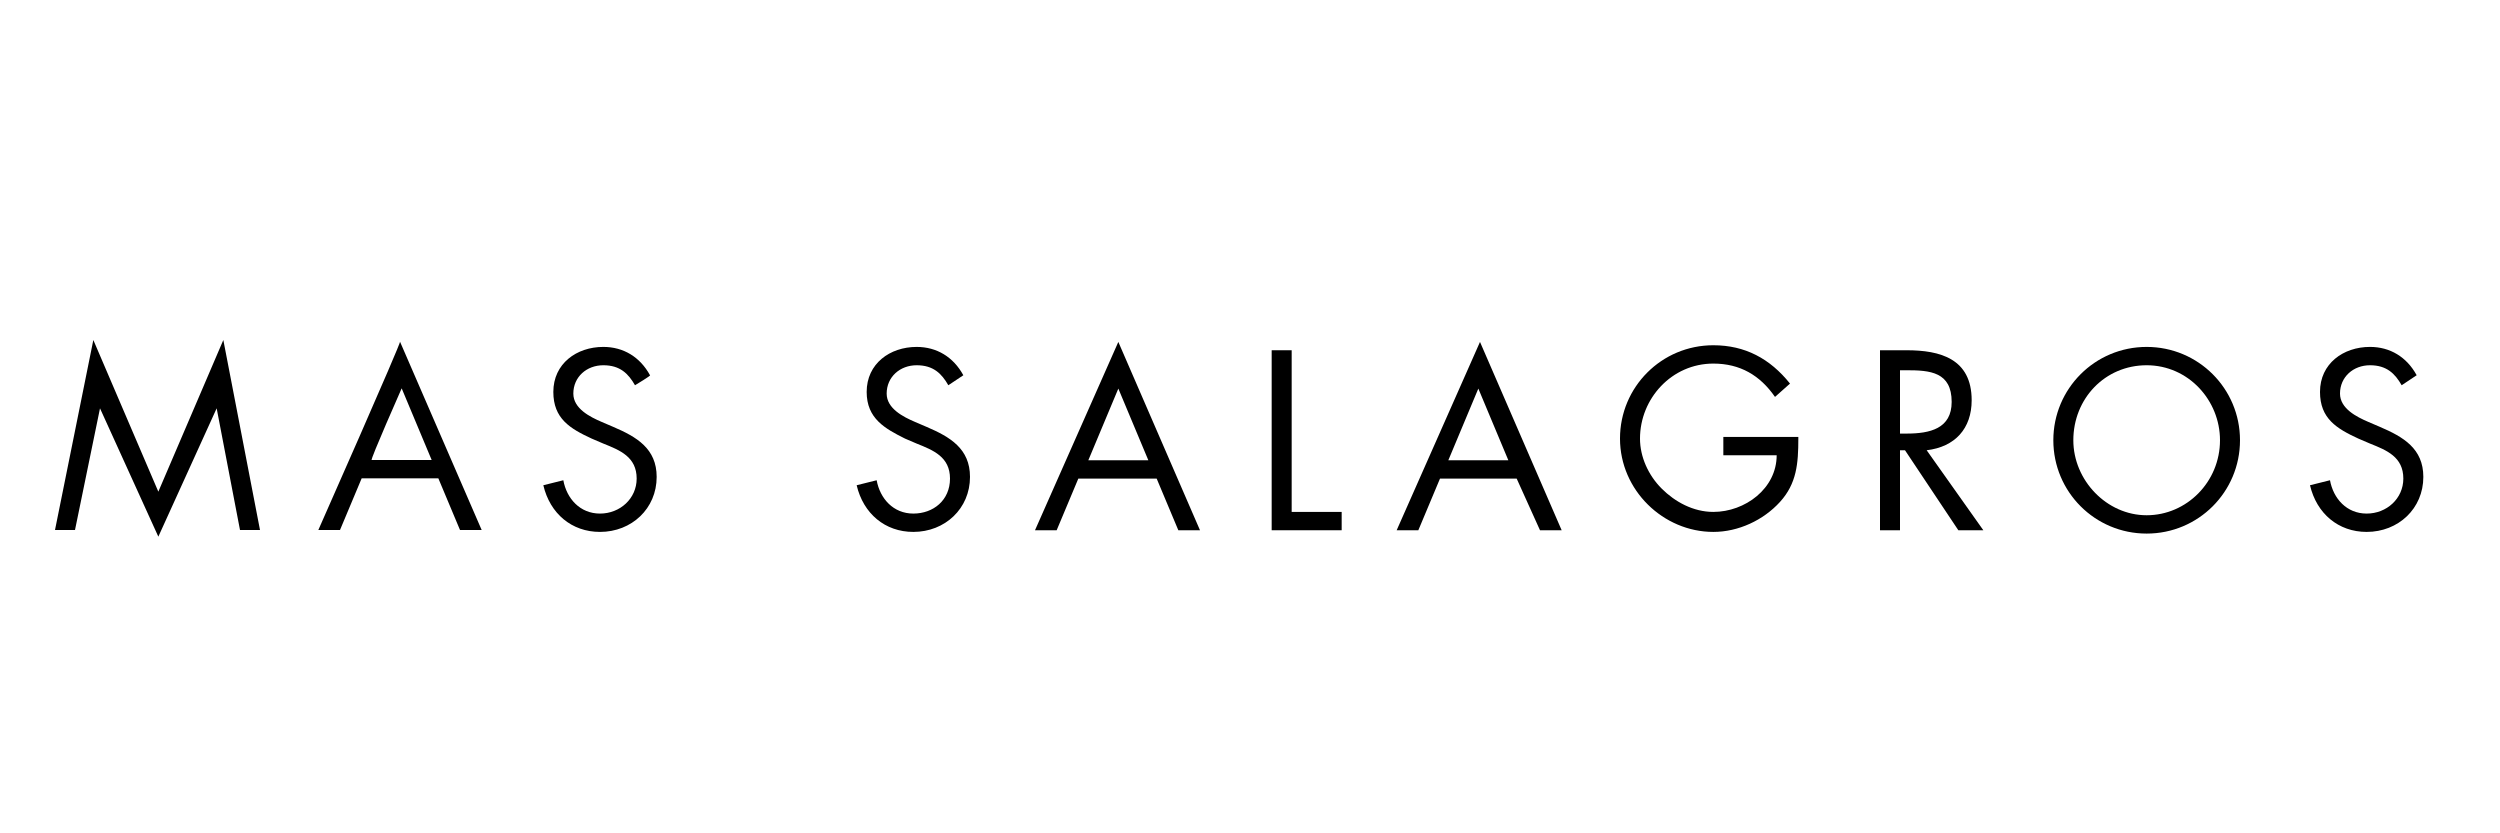
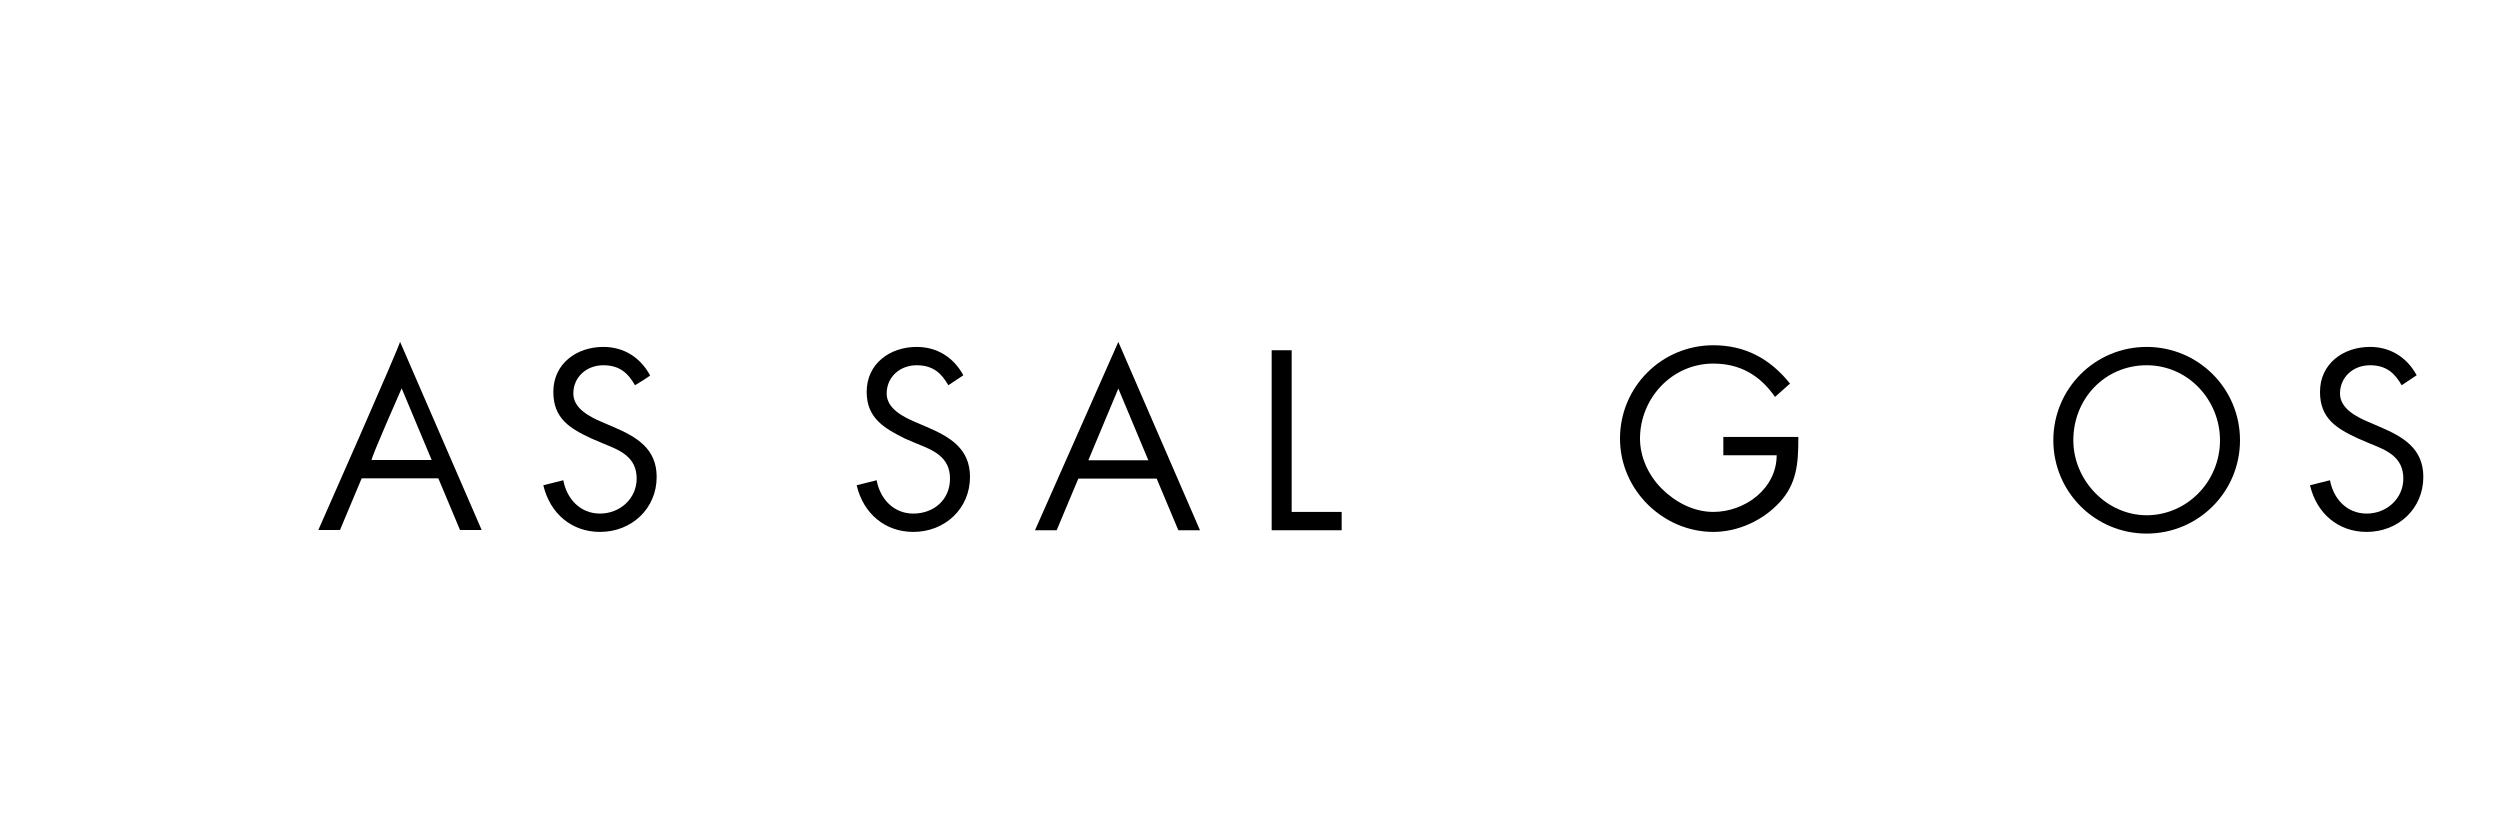
<svg xmlns="http://www.w3.org/2000/svg" xmlns:xlink="http://www.w3.org/1999/xlink" version="1.1" id="Capa_1" x="0px" y="0px" viewBox="0 0 150 50" style="enable-background:new 0 0 150 50;" xml:space="preserve">
  <style type="text/css">
	.st0{clip-path:url(#SVGID_2_);}
	.st1{fill-rule:evenodd;clip-rule:evenodd;}
	.st2{filter:url(#Adobe_OpacityMaskFilter);}
	.st3{fill-rule:evenodd;clip-rule:evenodd;fill:#FFFFFF;}
	.st4{mask:url(#mask-2_2_);fill-rule:evenodd;clip-rule:evenodd;}
	.st5{filter:url(#Adobe_OpacityMaskFilter_1_);}
	.st6{mask:url(#mask-4_28_);fill-rule:evenodd;clip-rule:evenodd;}
	.st7{filter:url(#Adobe_OpacityMaskFilter_2_);}
	.st8{mask:url(#mask-4_27_);fill-rule:evenodd;clip-rule:evenodd;}
	.st9{filter:url(#Adobe_OpacityMaskFilter_3_);}
	.st10{mask:url(#mask-4_26_);fill-rule:evenodd;clip-rule:evenodd;}
	.st11{filter:url(#Adobe_OpacityMaskFilter_4_);}
	.st12{mask:url(#mask-4_25_);fill-rule:evenodd;clip-rule:evenodd;}
	.st13{filter:url(#Adobe_OpacityMaskFilter_5_);}
	.st14{mask:url(#mask-4_24_);fill-rule:evenodd;clip-rule:evenodd;}
	.st15{filter:url(#Adobe_OpacityMaskFilter_6_);}
	.st16{mask:url(#mask-4_23_);fill-rule:evenodd;clip-rule:evenodd;}
	.st17{filter:url(#Adobe_OpacityMaskFilter_7_);}
	.st18{mask:url(#mask-4_22_);fill-rule:evenodd;clip-rule:evenodd;}
	.st19{filter:url(#Adobe_OpacityMaskFilter_8_);}
	.st20{mask:url(#mask-4_21_);fill-rule:evenodd;clip-rule:evenodd;}
	.st21{filter:url(#Adobe_OpacityMaskFilter_9_);}
	.st22{mask:url(#mask-4_20_);fill-rule:evenodd;clip-rule:evenodd;fill:#FFFFFF;}
	.st23{filter:url(#Adobe_OpacityMaskFilter_10_);}
	.st24{mask:url(#mask-4_19_);fill-rule:evenodd;clip-rule:evenodd;fill:#FFFFFF;}
	.st25{filter:url(#Adobe_OpacityMaskFilter_11_);}
	.st26{mask:url(#mask-4_18_);fill-rule:evenodd;clip-rule:evenodd;}
	.st27{filter:url(#Adobe_OpacityMaskFilter_12_);}
	.st28{mask:url(#mask-4_17_);fill-rule:evenodd;clip-rule:evenodd;}
	.st29{filter:url(#Adobe_OpacityMaskFilter_13_);}
	.st30{mask:url(#mask-4_16_);fill-rule:evenodd;clip-rule:evenodd;}
	.st31{filter:url(#Adobe_OpacityMaskFilter_14_);}
	.st32{mask:url(#mask-4_15_);fill-rule:evenodd;clip-rule:evenodd;}
	.st33{fill:#1E1E1C;}
	.st34{fill:#FFFFFF;}
	.st35{clip-path:url(#SVGID_4_);fill:#FFFFFF;}
	.st36{clip-path:url(#SVGID_6_);fill:#FFFFFF;}
	.st37{clip-path:url(#SVGID_8_);fill:#FFFFFF;}
	.st38{clip-path:url(#SVGID_10_);fill:#FFFFFF;}
	.st39{clip-path:url(#SVGID_12_);}
	.st40{clip-path:url(#SVGID_14_);fill:#335BA6;}
	.st41{clip-path:url(#SVGID_16_);fill:#335BA6;}
	.st42{clip-path:url(#SVGID_18_);fill:#335BA6;}
	.st43{clip-path:url(#SVGID_20_);fill:#FFFFFF;}
	.st44{clip-path:url(#SVGID_22_);fill:#FFFFFF;}
	.st45{clip-path:url(#SVGID_108_);fill:#1D1D1B;}
	.st46{clip-path:url(#SVGID_110_);fill:#1D1D1B;}
	.st47{clip-path:url(#SVGID_112_);fill:#1D1D1B;}
	.st48{clip-path:url(#SVGID_114_);fill:#1D1D1B;}
	.st49{clip-path:url(#SVGID_116_);fill:#1D1D1B;}
	.st50{clip-path:url(#SVGID_118_);fill:#1D1D1B;}
	.st51{clip-path:url(#SVGID_120_);fill:#1D1D1B;}
	.st52{clip-path:url(#SVGID_122_);fill:#1D1D1B;}
	.st53{clip-path:url(#SVGID_124_);fill:#1D1D1B;}
	.st54{clip-path:url(#SVGID_126_);fill:#1D1D1B;}
	.st55{clip-path:url(#SVGID_128_);fill:#1D1D1B;}
	.st56{clip-path:url(#SVGID_130_);fill:#1D1D1B;}
	.st57{clip-path:url(#SVGID_132_);fill:#1D1D1B;}
	.st58{clip-path:url(#SVGID_134_);fill:#1D1D1B;}
	.st59{clip-path:url(#SVGID_136_);fill:#1D1D1B;}
	.st60{clip-path:url(#SVGID_138_);fill:#1D1D1B;}
	.st61{clip-path:url(#SVGID_140_);fill:#1D1D1B;}
	.st62{clip-path:url(#SVGID_142_);fill:#1D1D1B;}
	.st63{clip-path:url(#SVGID_144_);fill:#1D1D1B;}
	.st64{clip-path:url(#SVGID_146_);fill:#1D1D1B;}
	.st65{clip-path:url(#SVGID_148_);fill:#1D1D1B;}
	.st66{clip-path:url(#SVGID_150_);fill:#1D1D1B;}
	.st67{clip-path:url(#SVGID_152_);fill:#1D1D1B;}
	.st68{clip-path:url(#SVGID_154_);fill:#1D1D1B;}
	.st69{clip-path:url(#SVGID_156_);fill:#1D1D1B;}
	.st70{clip-path:url(#SVGID_158_);fill:#1D1D1B;}
	.st71{clip-path:url(#SVGID_160_);fill:#1D1D1B;}
	.st72{clip-path:url(#SVGID_162_);fill:#1D1D1B;}
	.st73{clip-path:url(#SVGID_164_);fill:#1D1D1B;}
	.st74{clip-path:url(#SVGID_166_);fill:#1D1D1B;}
	.st75{clip-path:url(#SVGID_168_);fill:#1D1D1B;}
	.st76{fill:#1D1D1B;}
	.st77{fill:#009FE3;}
	.st78{fill:#FFCC00;}
	.st79{fill:#E30613;}
	.st80{fill:#020202;}
	.st81{fill:#13100D;}
</style>
  <g>
    <g>
      <g>
        <defs>
          <rect id="SVGID_3_" x="-584" y="-98.5" width="1666.9" height="1178.6" />
        </defs>
        <clipPath id="SVGID_2_">
          <use xlink:href="#SVGID_3_" style="overflow:visible;" />
        </clipPath>
      </g>
      <g>
        <defs>
          <rect id="SVGID_5_" x="-584" y="-98.5" width="1666.9" height="1178.6" />
        </defs>
        <clipPath id="SVGID_4_">
          <use xlink:href="#SVGID_5_" style="overflow:visible;" />
        </clipPath>
      </g>
      <g>
        <defs>
          <rect id="SVGID_7_" x="-584" y="-98.5" width="1666.9" height="1178.6" />
        </defs>
        <clipPath id="SVGID_6_">
          <use xlink:href="#SVGID_7_" style="overflow:visible;" />
        </clipPath>
      </g>
      <g>
        <defs>
          <rect id="SVGID_9_" x="-584" y="-98.5" width="1666.9" height="1178.6" />
        </defs>
        <clipPath id="SVGID_8_">
          <use xlink:href="#SVGID_9_" style="overflow:visible;" />
        </clipPath>
      </g>
      <g>
        <defs>
          <rect id="SVGID_11_" x="-584" y="-98.5" width="1666.9" height="1178.6" />
        </defs>
        <clipPath id="SVGID_10_">
          <use xlink:href="#SVGID_11_" style="overflow:visible;" />
        </clipPath>
      </g>
      <g>
        <defs>
          <rect id="SVGID_13_" x="-584" y="-98.5" width="1666.9" height="1178.6" />
        </defs>
        <clipPath id="SVGID_12_">
          <use xlink:href="#SVGID_13_" style="overflow:visible;" />
        </clipPath>
      </g>
      <g>
        <defs>
          <rect id="SVGID_15_" x="-584" y="-98.5" width="1666.9" height="1178.6" />
        </defs>
        <clipPath id="SVGID_14_">
          <use xlink:href="#SVGID_15_" style="overflow:visible;" />
        </clipPath>
      </g>
      <g>
        <defs>
          <rect id="SVGID_17_" x="-584" y="-98.5" width="1666.9" height="1178.6" />
        </defs>
        <clipPath id="SVGID_16_">
          <use xlink:href="#SVGID_17_" style="overflow:visible;" />
        </clipPath>
      </g>
      <g>
        <defs>
          <rect id="SVGID_19_" x="-584" y="-98.5" width="1666.9" height="1178.6" />
        </defs>
        <clipPath id="SVGID_18_">
          <use xlink:href="#SVGID_19_" style="overflow:visible;" />
        </clipPath>
      </g>
      <g>
        <defs>
          <rect id="SVGID_21_" x="-584" y="-98.5" width="1666.9" height="1178.6" />
        </defs>
        <clipPath id="SVGID_20_">
          <use xlink:href="#SVGID_21_" style="overflow:visible;" />
        </clipPath>
      </g>
    </g>
  </g>
  <g id="Artboard-1-Copy">
-     <path id="Fill-1_3_" class="st1" d="M13.4,20.4l-3.9,9.1l-3.9-9.1L3.3,31.8h1.2L6,24.5h0l3.5,7.7l3.5-7.7h0l1.4,7.3h1.2L13.4,20.4z   " />
    <path id="Fill-2_1_" class="st1" d="M19.1,31.8h1.3l1.3-3.1h4.6l1.3,3.1h1.3l-4.9-11.3C24.1,20.5,19.1,31.8,19.1,31.8z M24.1,23.3   l1.8,4.3h-3.6C22.2,27.6,24.1,23.3,24.1,23.3z" />
    <g id="Group-21" transform="translate(49 .015)">
      <path id="Fill-3_1_" class="st1" d="M-10.9,23.1c-0.4-0.7-0.9-1.2-1.9-1.2c-1,0-1.8,0.7-1.8,1.7c0,0.9,1,1.4,1.7,1.7l0.7,0.3    c1.4,0.6,2.6,1.3,2.6,3c0,1.9-1.5,3.3-3.4,3.3c-1.7,0-3-1.1-3.4-2.8l1.2-0.3c0.2,1.1,1,2,2.2,2s2.2-0.9,2.2-2.1c0-1.3-1-1.7-2-2.1    l-0.7-0.3c-1.3-0.6-2.3-1.2-2.3-2.8c0-1.7,1.4-2.7,3-2.7c1.2,0,2.2,0.6,2.8,1.7C-9.9,22.5-10.9,23.1-10.9,23.1z" />
      <path id="Fill-5_1_" class="st1" d="M7.9,23.1c-0.4-0.7-0.9-1.2-1.9-1.2c-1,0-1.8,0.7-1.8,1.7c0,0.9,1,1.4,1.7,1.7l0.7,0.3    c1.4,0.6,2.6,1.3,2.6,3c0,1.9-1.5,3.3-3.4,3.3c-1.7,0-3-1.1-3.4-2.8l1.2-0.3c0.2,1.1,1,2,2.2,2S8,30,8,28.7c0-1.3-1-1.7-2-2.1    l-0.7-0.3C4.1,25.7,3,25.1,3,23.5c0-1.7,1.4-2.7,3-2.7c1.2,0,2.2,0.6,2.8,1.7C8.8,22.5,7.9,23.1,7.9,23.1z" />
      <path id="Fill-7_1_" class="st1" d="M18.1,23.3l-1.8,4.3h3.6C19.9,27.6,18.1,23.3,18.1,23.3z M15.7,28.7l-1.3,3.1h-1.3l5-11.3    l4.9,11.3h-1.3l-1.3-3.1C20.3,28.7,15.7,28.7,15.7,28.7z" />
      <path id="Fill-9_1_" class="st1" d="M28.5,30.7h3v1.1h-4.2V21h1.2V30.7z" />
-       <path id="Fill-11_1_" class="st1" d="M39.7,23.3l-1.8,4.3h3.6C41.5,27.6,39.7,23.3,39.7,23.3z M37.4,28.7l-1.3,3.1h-1.3l5-11.3    l4.9,11.3h-1.3L42,28.7C42,28.7,37.4,28.7,37.4,28.7z" />
      <path id="Fill-13_1_" class="st1" d="M58.9,26.3c0,1.5-0.1,2.7-1.1,3.8c-1,1.1-2.5,1.8-4,1.8c-3,0-5.6-2.5-5.6-5.6    c0-3.1,2.5-5.6,5.6-5.6c1.9,0,3.4,0.8,4.6,2.3l-0.9,0.8c-0.9-1.3-2.1-2-3.7-2c-2.5,0-4.4,2.1-4.4,4.5c0,1.1,0.5,2.2,1.3,3    c0.8,0.8,1.9,1.4,3.1,1.4c1.9,0,3.8-1.4,3.8-3.4h-3.2v-1.1H58.9L58.9,26.3z" />
-       <path id="Fill-15_1_" class="st1" d="M65,26h0.4c1.4,0,2.7-0.3,2.7-1.9c0-1.8-1.3-1.9-2.7-1.9H65L65,26L65,26z M65,31.8h-1.2V21    h1.6c2,0,3.9,0.5,3.9,3c0,1.7-1,2.8-2.7,3l3.4,4.8h-1.5L65.3,27H65L65,31.8L65,31.8z" />
      <path id="Fill-17_1_" class="st1" d="M75.4,26.4c0,2.4,2,4.5,4.4,4.5c2.4,0,4.4-2,4.4-4.5c0-2.4-1.9-4.5-4.4-4.5    C77.3,21.9,75.4,23.9,75.4,26.4 M85.4,26.4c0,3.1-2.5,5.6-5.6,5.6c-3.1,0-5.6-2.5-5.6-5.6c0-3.1,2.5-5.6,5.6-5.6    C82.9,20.8,85.4,23.3,85.4,26.4" />
      <path id="Fill-19_1_" class="st1" d="M95.1,23.1c-0.4-0.7-0.9-1.2-1.9-1.2c-1,0-1.8,0.7-1.8,1.7c0,0.9,1,1.4,1.7,1.7l0.7,0.3    c1.4,0.6,2.6,1.3,2.6,3c0,1.9-1.5,3.3-3.4,3.3c-1.7,0-3-1.1-3.4-2.8l1.2-0.3c0.2,1.1,1,2,2.2,2c1.2,0,2.2-0.9,2.2-2.1    c0-1.3-1-1.7-2-2.1l-0.7-0.3c-1.3-0.6-2.3-1.2-2.3-2.8c0-1.7,1.4-2.7,3-2.7c1.2,0,2.2,0.6,2.8,1.7L95.1,23.1L95.1,23.1z" />
    </g>
  </g>
</svg>